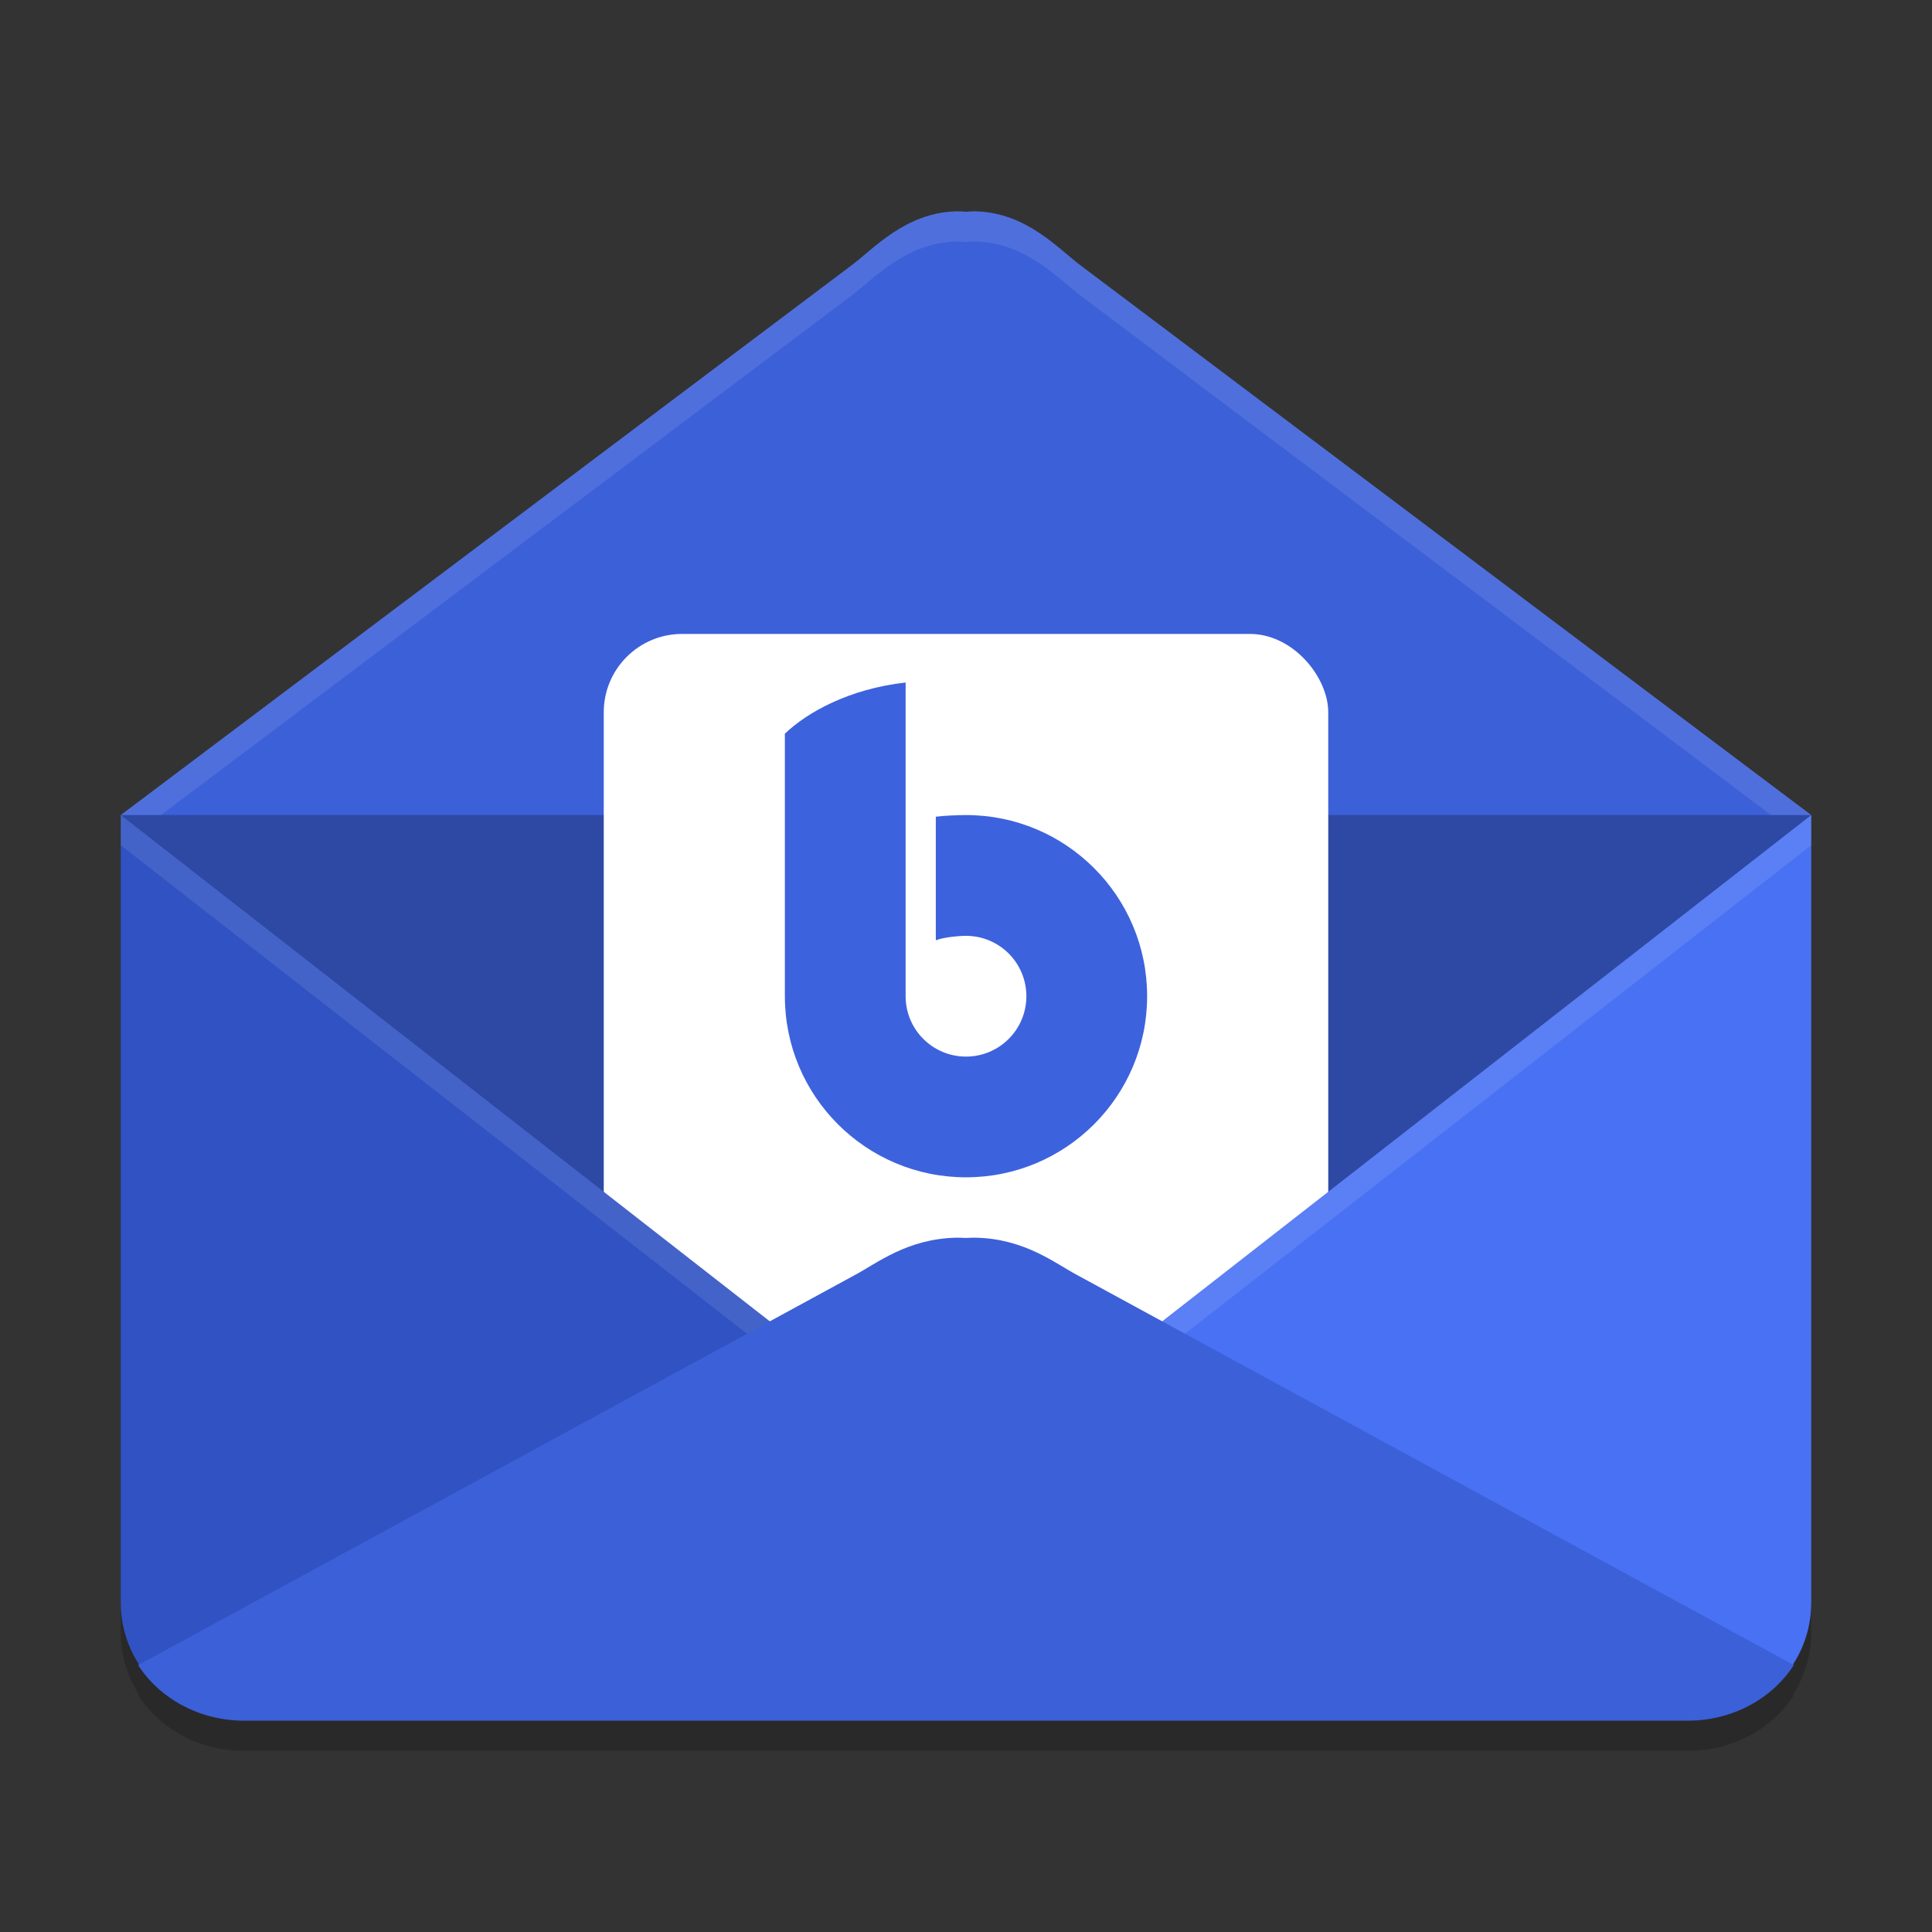
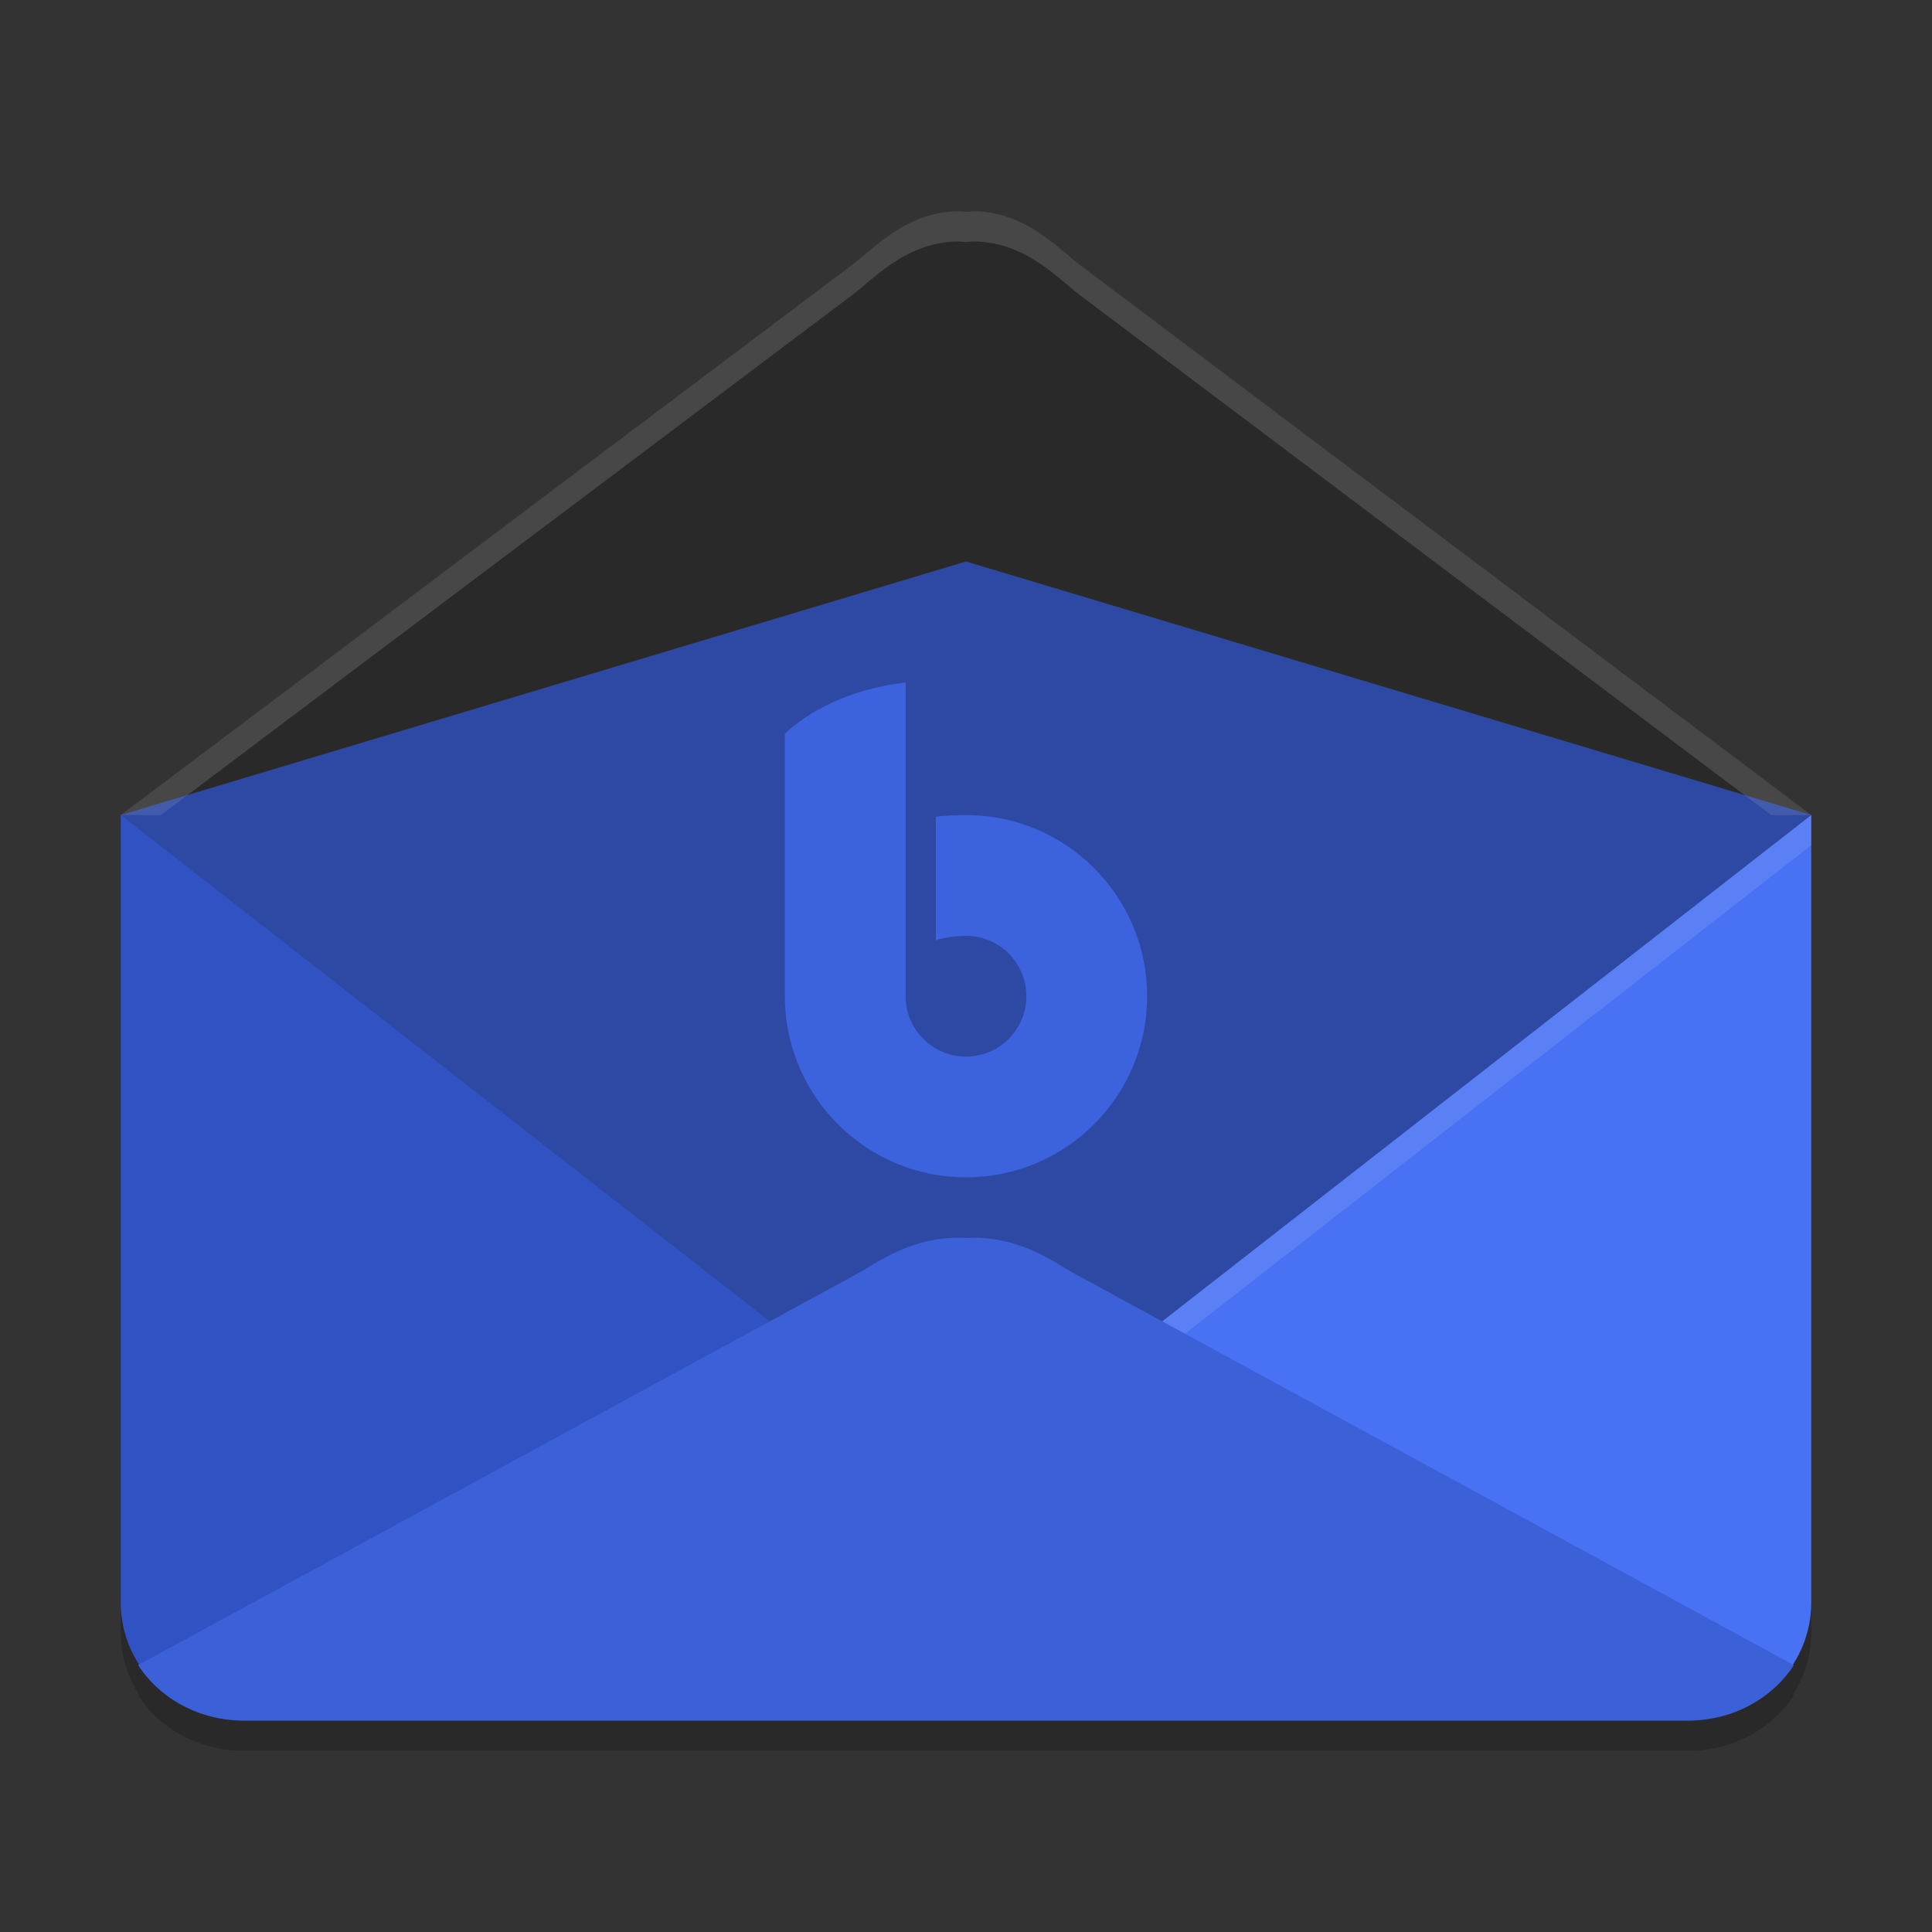
<svg xmlns="http://www.w3.org/2000/svg" width="64" height="64" version="1">
  <rect width="100%" height="100%" fill="#333333" stroke="none" />
  <path style="opacity:0.2" d="m 31.672,8 c -1.684,0.048 -2.728,1.241 -3.473,1.797 L 4,28 v 3.914 13.078 9.094 c 0,0.756 0.223,1.461 0.609,2.059 l -0.031,0.016 C 5.291,57.263 6.595,58 8.098,58 H 55.902 c 1.503,0 2.807,-0.737 3.52,-1.84 l -0.031,-0.016 C 59.777,55.547 60,54.842 60,54.086 V 44.992 31.914 28 L 35.801,9.797 C 35.056,9.241 34.012,8.048 32.328,8 32.223,7.997 32.11,8.009 32,8.016 31.89,8.009 31.777,7.997 31.672,8 Z" />
  <path style="fill:#2e49a4" d="M 4,27 32,18.6 60,27 55.8,50.8 H 8.2 Z" />
-   <path style="fill:#3c60d8" d="M 31.673,7.001 C 29.989,7.049 28.946,8.239 28.201,8.795 L 4,27 H 60 L 35.799,8.795 C 35.054,8.239 34.011,7.049 32.327,7.001 32.222,6.997 32.11,7.008 32,7.014 c -0.11,-0.006 -0.222,-0.016 -0.327,-0.013 z" />
-   <rect style="fill:#ffffff" width="24" height="24" x="20" y="21" rx="2.595" ry="2.595" />
  <path style="fill:#3052c3" d="m 4,27 v 3.913 13.081 9.093 c 0,1.002 0.39,1.913 1.034,2.604 0.749,0.804 4.175,-0.877 5.395,-0.895 l 20.315,-0.302 c 39.188,1.942 0.061,-6.585 0.061,-6.585 z" />
  <path style="fill:#4971f3" d="m 60,27 v 3.913 13.081 9.093 c 0,1.002 -0.39,1.913 -1.034,2.604 -0.749,0.804 -4.175,-0.877 -5.395,-0.895 L 33.255,54.494 c -39.188,1.942 -0.061,-6.585 -0.061,-6.585 z" />
  <path style="fill:#3d62dd" d="m 30,22.609 c -1.882,0.211 -3.264,0.992 -4,1.695 V 33 c 0,3.314 2.686,6 6,6 3.314,0 6,-2.686 6,-6 0,-3.314 -2.686,-6 -6,-6 -0.268,0.001 -0.735,0.018 -1,0.055 v 4.094 c 0.238,-0.097 0.743,-0.148 1,-0.148 1.105,0 2,0.895 2,2 0,1.105 -0.895,2 -2,2 -1.105,0 -2,-0.895 -2,-2 z" />
  <path style="opacity:0.1;fill:#ffffff" d="M 60 27 L 33.195 47.91 C 33.195 47.91 12.866 52.343 16.236 54.086 C 18.79 52.052 33.195 48.91 33.195 48.91 L 60 28 L 60 27 z" />
-   <path style="opacity:0.1;fill:#ffffff" d="M 4 27 L 4 28 L 30.805 48.91 C 30.805 48.91 45.21 52.052 47.764 54.086 C 51.134 52.343 30.805 47.91 30.805 47.91 L 4 27 z" />
  <path style="fill:#3c60d8" d="m 31.683,41 c -1.629,0.033 -2.638,0.851 -3.359,1.234 L 4.576,55.159 C 5.289,56.262 6.595,57 8.098,57 H 55.902 c 1.503,0 2.808,-0.738 3.521,-1.841 L 35.676,42.234 c -0.721,-0.382 -1.73,-1.201 -3.359,-1.234 -0.102,-0.002 -0.21,0.005 -0.317,0.009 -0.107,-0.004 -0.215,-0.011 -0.317,-0.009 z" />
  <path style="opacity:0.1;fill:#ffffff" d="M 31.672 7 C 29.988 7.048 28.944 8.241 28.199 8.797 L 4 27 L 5.33 27 L 28.199 9.797 C 28.944 9.241 29.988 8.048 31.672 8 C 31.777 7.997 31.89 8.009 32 8.016 C 32.11 8.009 32.223 7.997 32.328 8 C 34.012 8.048 35.056 9.241 35.801 9.797 L 58.67 27 L 60 27 L 35.801 8.797 C 35.056 8.241 34.012 7.048 32.328 7 C 32.223 6.997 32.11 7.009 32 7.016 C 31.89 7.009 31.777 6.997 31.672 7 z" />
</svg>